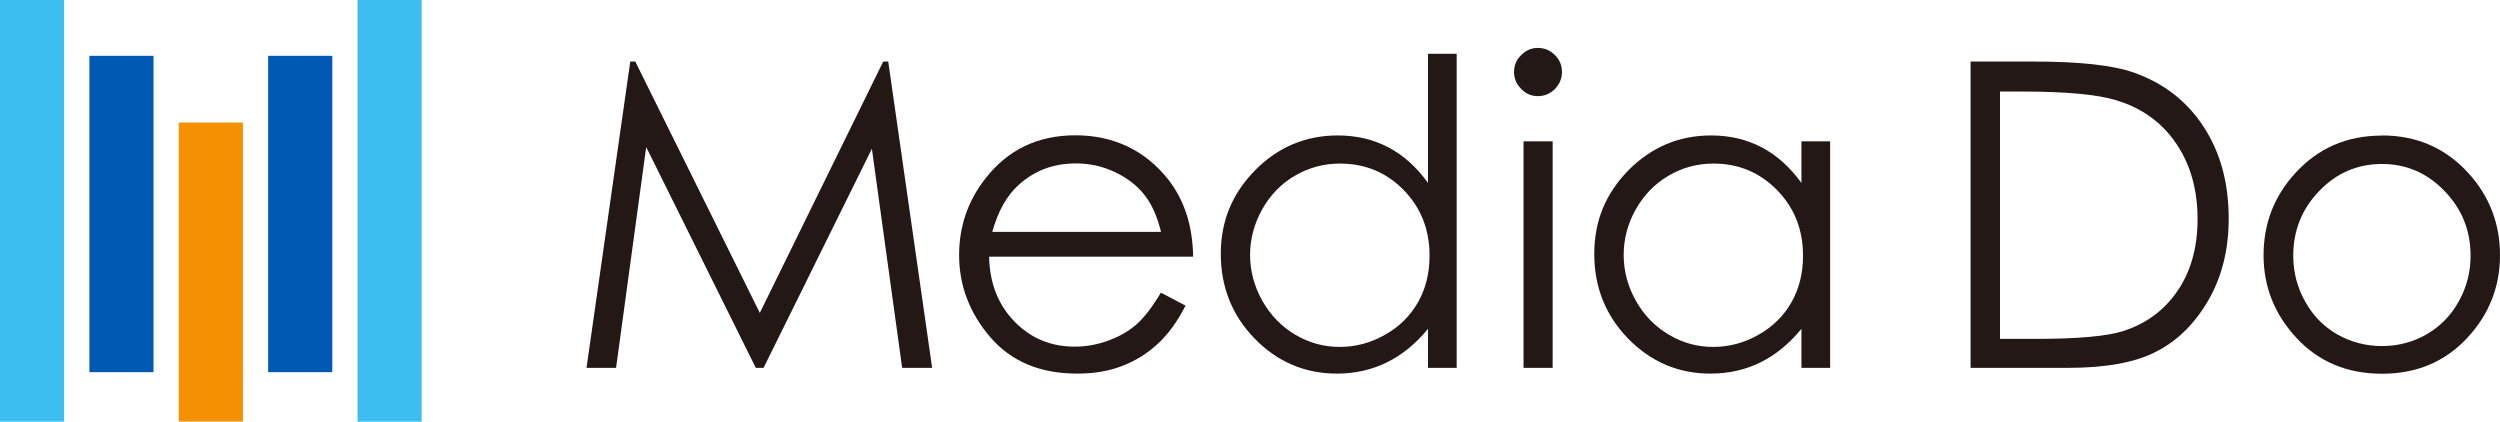
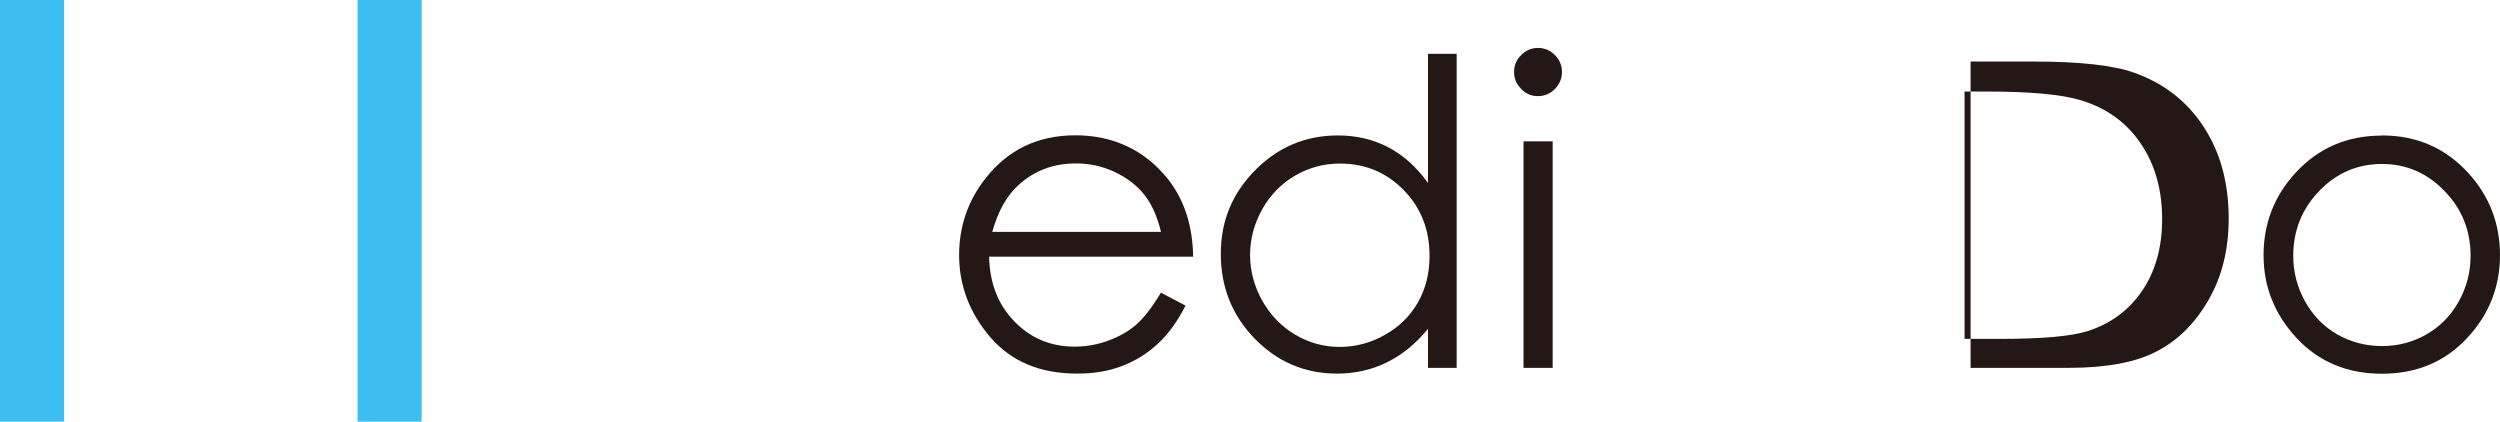
<svg xmlns="http://www.w3.org/2000/svg" id="_レイヤー_2" data-name="レイヤー 2" viewBox="0 0 174.25 29.39">
  <defs>
    <style>
      .cls-1 {
        fill: #f59100;
      }

      .cls-1, .cls-2, .cls-3, .cls-4 {
        stroke-width: 0px;
      }

      .cls-2 {
        fill: #3cbef0;
      }

      .cls-3 {
        fill: #231815;
      }

      .cls-4 {
        fill: #005ab4;
      }
    </style>
  </defs>
  <g id="_レイヤー_1-2" data-name="レイヤー 1">
    <g>
      <rect class="cls-2" width="4.47" height="29.39" />
-       <rect class="cls-4" x="6.23" y="3.89" width="4.47" height="22.05" />
-       <rect class="cls-1" x="12.46" y="8.54" width="4.47" height="20.84" />
-       <rect class="cls-4" x="18.69" y="3.89" width="4.47" height="22.05" />
      <rect class="cls-2" x="24.92" width="4.47" height="29.39" />
-       <path class="cls-3" d="M137.35,25.64V4.29h4.42c3.2,0,5.51.26,6.96.77,2.07.73,3.69,1.98,4.86,3.77,1.17,1.79,1.75,3.92,1.75,6.4,0,2.14-.46,4.02-1.39,5.65-.93,1.62-2.12,2.83-3.61,3.6-1.47.78-3.54,1.16-6.2,1.16h-6.79ZM139.39,23.62h2.47c2.95,0,5-.18,6.14-.55,1.61-.52,2.87-1.46,3.79-2.82.92-1.36,1.38-3.02,1.38-4.98,0-2.06-.5-3.82-1.5-5.28-.99-1.46-2.38-2.46-4.16-3-1.33-.41-3.54-.61-6.6-.61h-1.51v17.24Z" />
+       <path class="cls-3" d="M137.35,25.64V4.29h4.42c3.2,0,5.51.26,6.96.77,2.07.73,3.69,1.98,4.86,3.77,1.17,1.79,1.75,3.92,1.75,6.4,0,2.14-.46,4.02-1.39,5.65-.93,1.62-2.12,2.83-3.61,3.6-1.47.78-3.54,1.16-6.2,1.16h-6.79ZM139.39,23.62c2.95,0,5-.18,6.14-.55,1.61-.52,2.87-1.46,3.79-2.82.92-1.36,1.38-3.02,1.38-4.98,0-2.06-.5-3.82-1.5-5.28-.99-1.46-2.38-2.46-4.16-3-1.33-.41-3.54-.61-6.6-.61h-1.51v17.24Z" />
      <path class="cls-3" d="M166.02,9.44c2.43,0,4.45.88,6.05,2.65,1.45,1.6,2.18,3.51,2.18,5.7s-.76,4.14-2.3,5.78c-1.54,1.65-3.52,2.48-5.93,2.48s-4.4-.83-5.94-2.48c-1.54-1.65-2.31-3.58-2.31-5.78s.73-4.09,2.18-5.69c1.6-1.77,3.62-2.65,6.07-2.65M166.02,11.43c-1.7,0-3.15.62-4.36,1.87-1.21,1.25-1.82,2.76-1.82,4.53,0,1.14.28,2.21.83,3.19.55.99,1.3,1.75,2.24,2.29.94.53,1.98.81,3.11.81s2.15-.27,3.1-.81c.94-.54,1.7-1.3,2.25-2.29.55-.98.83-2.05.83-3.19,0-1.77-.61-3.28-1.83-4.53-1.21-1.25-2.66-1.87-4.34-1.87" />
-       <polygon class="cls-3" points="40.88 25.64 43.93 4.29 44.28 4.29 52.96 21.81 61.56 4.29 61.91 4.29 64.97 25.64 62.88 25.64 60.77 10.37 53.22 25.64 52.68 25.64 45.04 10.25 42.94 25.64 40.88 25.64" />
      <path class="cls-3" d="M80.92,20.4l1.71.9c-.56,1.11-1.21,2-1.94,2.67-.74.68-1.56,1.19-2.49,1.54-.92.36-1.96.53-3.12.53-2.58,0-4.59-.84-6.05-2.53-1.45-1.69-2.18-3.6-2.18-5.73,0-2,.61-3.79,1.85-5.36,1.56-1.99,3.64-2.99,6.26-2.99s4.84,1.03,6.45,3.06c1.14,1.45,1.72,3.25,1.75,5.4h-14.22c.04,1.84.62,3.34,1.76,4.51,1.13,1.17,2.53,1.76,4.2,1.76.81,0,1.58-.14,2.35-.42.76-.28,1.41-.65,1.94-1.11.54-.47,1.12-1.22,1.73-2.24M80.92,16.15c-.27-1.09-.66-1.96-1.18-2.6-.52-.65-1.21-1.17-2.06-1.57-.85-.4-1.75-.59-2.69-.59-1.55,0-2.88.49-3.99,1.5-.81.72-1.43,1.81-1.84,3.27h11.77Z" />
      <path class="cls-3" d="M101.53,3.75v21.89h-2v-2.72c-.85,1.04-1.81,1.82-2.87,2.34-1.06.52-2.22.78-3.47.78-2.23,0-4.15-.81-5.73-2.43-1.58-1.62-2.37-3.6-2.37-5.91s.8-4.22,2.4-5.84c1.59-1.61,3.51-2.42,5.76-2.42,1.3,0,2.47.28,3.52.83,1.05.55,1.97,1.38,2.76,2.48V3.75h2ZM93.4,11.4c-1.13,0-2.17.28-3.13.84-.97.56-1.72,1.34-2.29,2.34-.56,1.01-.85,2.07-.85,3.19s.29,2.18.85,3.19c.58,1.02,1.34,1.8,2.3,2.37.96.57,2,.85,3.1.85s2.17-.28,3.16-.85c1-.56,1.76-1.32,2.3-2.27.54-.96.8-2.03.8-3.23,0-1.83-.6-3.35-1.8-4.58-1.2-1.23-2.68-1.85-4.45-1.85" />
      <path class="cls-3" d="M107.19,3.34c.47,0,.86.17,1.19.5.33.33.49.73.49,1.18s-.17.85-.49,1.18c-.33.33-.72.5-1.19.5s-.84-.17-1.16-.5c-.33-.33-.5-.72-.5-1.18s.16-.86.5-1.18c.32-.33.71-.5,1.16-.5M106.19,9.85h2.03v15.79h-2.03v-15.79Z" />
-       <path class="cls-3" d="M127.56,9.85v15.79h-2v-2.72c-.85,1.04-1.81,1.82-2.86,2.34-1.06.52-2.22.78-3.48.78-2.23,0-4.14-.81-5.73-2.43-1.58-1.62-2.37-3.6-2.37-5.91s.8-4.22,2.39-5.84c1.6-1.61,3.52-2.42,5.76-2.42,1.3,0,2.47.28,3.52.83,1.05.55,1.97,1.38,2.77,2.48v-2.9h2ZM119.44,11.4c-1.14,0-2.17.28-3.13.84-.96.56-1.72,1.34-2.29,2.34-.57,1.01-.85,2.07-.85,3.19s.28,2.18.85,3.19c.57,1.02,1.34,1.8,2.3,2.37.96.57,1.99.85,3.09.85s2.17-.28,3.16-.85c1-.56,1.76-1.32,2.3-2.27.54-.96.8-2.03.8-3.23,0-1.83-.6-3.35-1.81-4.58-1.2-1.23-2.68-1.85-4.43-1.85" />
    </g>
  </g>
</svg>